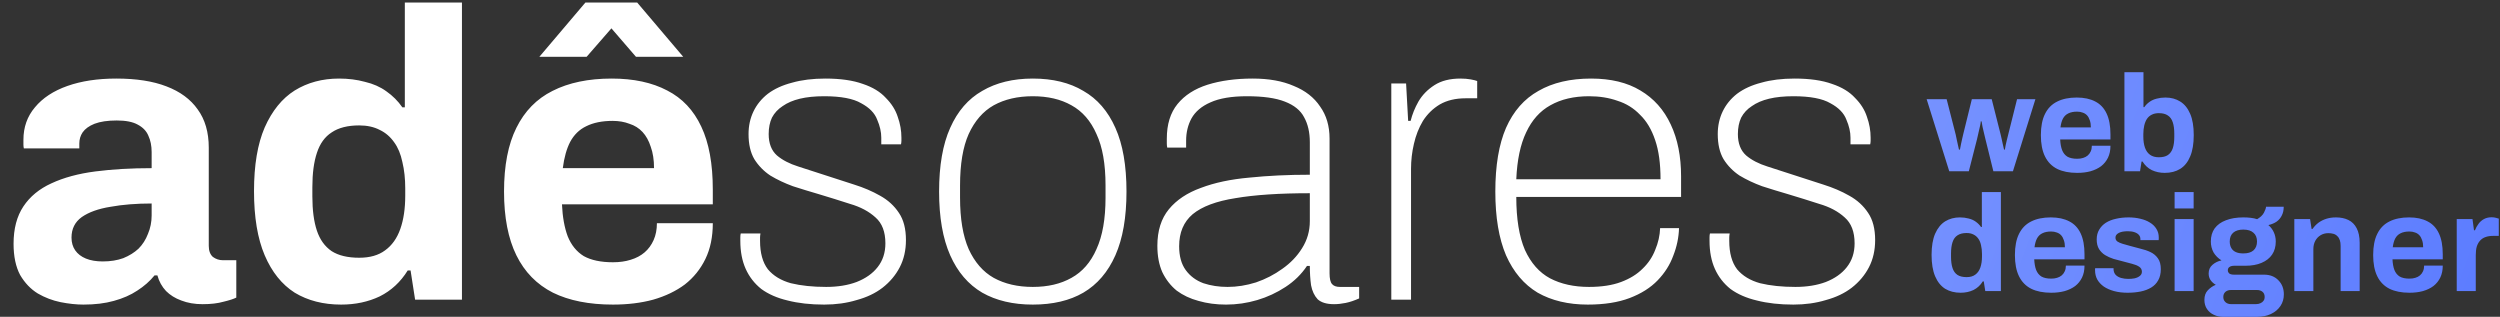
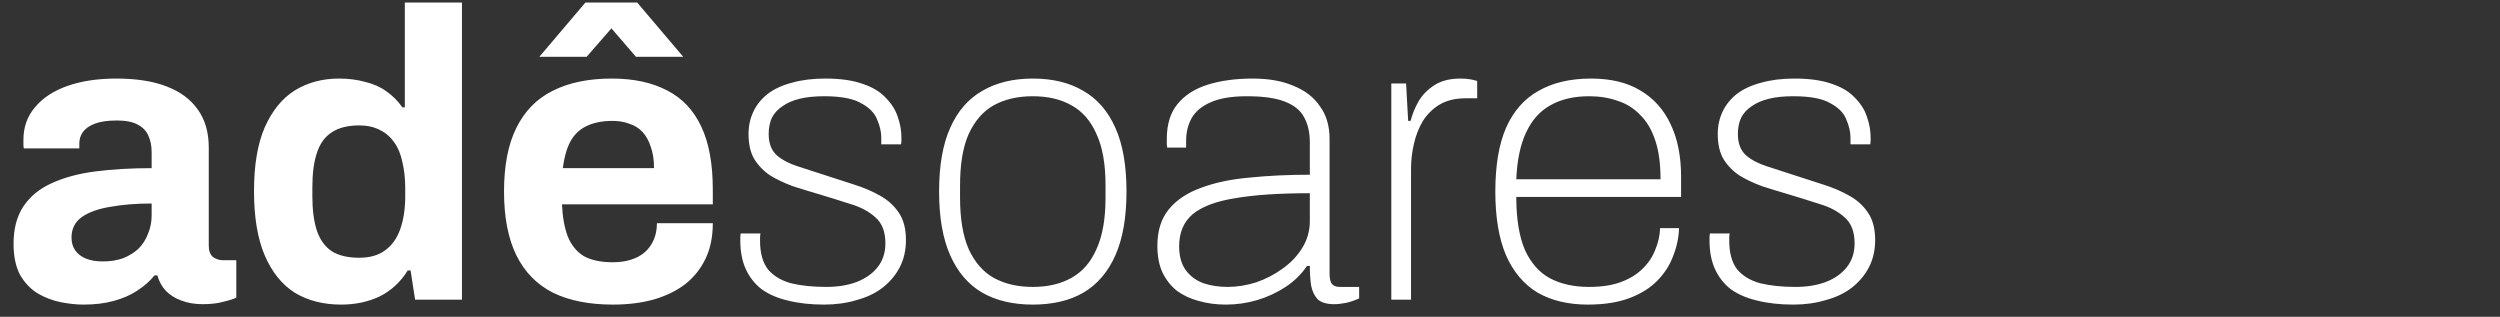
<svg xmlns="http://www.w3.org/2000/svg" width="292" height="37" viewBox="0 0 292 37" fill="none">
  <rect x="0" y="0" width="292" height="37" fill="#333333" stroke="none" />
  <path d="M9.744 35.576C8.912 35.576 8.016 35.48 7.056 35.288C6.128 35.096 5.248 34.76 4.416 34.28C3.584 33.768 2.896 33.048 2.352 32.12C1.84 31.16 1.584 29.944 1.584 28.472C1.584 26.712 1.968 25.256 2.736 24.104C3.504 22.952 4.592 22.056 6 21.416C7.44 20.744 9.152 20.28 11.136 20.024C13.12 19.768 15.312 19.64 17.712 19.64V17.768C17.712 17.032 17.584 16.392 17.328 15.848C17.104 15.304 16.688 14.872 16.08 14.552C15.504 14.232 14.688 14.072 13.632 14.072C12.576 14.072 11.712 14.2 11.04 14.456C10.4 14.712 9.936 15.048 9.648 15.464C9.392 15.848 9.264 16.28 9.264 16.76V17.336H2.784C2.752 17.176 2.736 17.032 2.736 16.904C2.736 16.744 2.736 16.552 2.736 16.328C2.736 14.856 3.184 13.592 4.08 12.536C4.976 11.448 6.24 10.616 7.872 10.04C9.504 9.464 11.408 9.176 13.584 9.176C15.92 9.176 17.872 9.48 19.44 10.088C21.04 10.696 22.256 11.592 23.088 12.776C23.952 13.96 24.384 15.448 24.384 17.24V28.712C24.384 29.288 24.544 29.72 24.864 30.008C25.216 30.264 25.6 30.392 26.016 30.392H27.6V34.76C27.28 34.92 26.784 35.08 26.112 35.24C25.44 35.432 24.624 35.528 23.664 35.528C22.736 35.528 21.904 35.384 21.168 35.096C20.464 34.84 19.872 34.472 19.392 33.992C18.912 33.48 18.576 32.872 18.384 32.168H18.048C17.504 32.84 16.832 33.432 16.032 33.944C15.264 34.456 14.352 34.856 13.296 35.144C12.272 35.432 11.088 35.576 9.744 35.576ZM12 30.536C12.896 30.536 13.696 30.408 14.4 30.152C15.104 29.864 15.696 29.496 16.176 29.048C16.656 28.568 17.024 27.992 17.28 27.32C17.568 26.648 17.712 25.928 17.712 25.16V23.768C15.92 23.768 14.32 23.896 12.912 24.152C11.504 24.376 10.384 24.776 9.552 25.352C8.752 25.928 8.352 26.728 8.352 27.752C8.352 28.328 8.496 28.824 8.784 29.24C9.072 29.656 9.488 29.976 10.032 30.2C10.576 30.424 11.232 30.536 12 30.536ZM39.844 35.576C37.764 35.576 35.956 35.112 34.42 34.184C32.916 33.224 31.748 31.768 30.916 29.816C30.084 27.864 29.668 25.368 29.668 22.328C29.668 19.288 30.084 16.808 30.916 14.888C31.78 12.936 32.948 11.496 34.42 10.568C35.924 9.64 37.652 9.176 39.604 9.176C40.692 9.176 41.7 9.304 42.628 9.56C43.588 9.784 44.42 10.152 45.124 10.664C45.86 11.176 46.484 11.8 46.996 12.536H47.284V0.296H53.956V35H48.484L47.956 31.592H47.62C46.788 32.936 45.7 33.944 44.356 34.616C43.012 35.256 41.508 35.576 39.844 35.576ZM41.956 30.104C43.204 30.104 44.212 29.816 44.98 29.24C45.78 28.664 46.372 27.832 46.756 26.744C47.14 25.656 47.332 24.36 47.332 22.856V21.992C47.332 20.872 47.22 19.848 46.996 18.92C46.804 17.992 46.484 17.224 46.036 16.616C45.588 15.976 45.028 15.496 44.356 15.176C43.684 14.824 42.884 14.648 41.956 14.648C40.612 14.648 39.54 14.92 38.74 15.464C37.94 15.976 37.364 16.776 37.012 17.864C36.66 18.92 36.484 20.248 36.484 21.848V22.952C36.484 24.552 36.66 25.88 37.012 26.936C37.364 27.992 37.94 28.792 38.74 29.336C39.54 29.848 40.612 30.104 41.956 30.104ZM71.591 35.576C68.807 35.576 66.471 35.112 64.583 34.184C62.695 33.224 61.271 31.768 60.311 29.816C59.351 27.864 58.871 25.384 58.871 22.376C58.871 19.336 59.351 16.856 60.311 14.936C61.271 12.984 62.679 11.544 64.535 10.616C66.423 9.656 68.727 9.176 71.447 9.176C74.007 9.176 76.167 9.64 77.927 10.568C79.687 11.464 81.015 12.872 81.911 14.792C82.807 16.68 83.255 19.128 83.255 22.136V23.864H65.639C65.703 25.336 65.927 26.584 66.311 27.608C66.727 28.632 67.351 29.4 68.183 29.912C69.047 30.392 70.183 30.632 71.591 30.632C72.359 30.632 73.047 30.536 73.655 30.344C74.295 30.152 74.839 29.864 75.287 29.48C75.735 29.096 76.087 28.616 76.343 28.04C76.599 27.464 76.727 26.808 76.727 26.072H83.255C83.255 27.672 82.967 29.064 82.391 30.248C81.815 31.432 81.015 32.424 79.991 33.224C78.967 33.992 77.735 34.584 76.295 35C74.887 35.384 73.319 35.576 71.591 35.576ZM65.735 19.64H76.391C76.391 18.68 76.263 17.848 76.007 17.144C75.783 16.44 75.463 15.864 75.047 15.416C74.631 14.968 74.119 14.648 73.511 14.456C72.935 14.232 72.279 14.12 71.543 14.12C70.327 14.12 69.303 14.328 68.471 14.744C67.671 15.128 67.047 15.736 66.599 16.568C66.183 17.368 65.895 18.392 65.735 19.64ZM62.999 6.632L68.375 0.296H74.423L79.799 6.632H74.279L70.055 1.736L72.743 1.784L68.519 6.632H62.999ZM96.262 35.576C94.662 35.576 93.238 35.416 91.99 35.096C90.774 34.808 89.75 34.36 88.918 33.752C88.118 33.112 87.51 32.328 87.094 31.4C86.678 30.472 86.47 29.384 86.47 28.136C86.47 28.008 86.47 27.864 86.47 27.704C86.47 27.544 86.486 27.4 86.518 27.272H88.822C88.79 27.464 88.774 27.624 88.774 27.752C88.774 27.88 88.774 28.008 88.774 28.136C88.774 29.544 89.078 30.648 89.686 31.448C90.326 32.216 91.222 32.76 92.374 33.08C93.558 33.368 94.934 33.512 96.502 33.512C97.846 33.512 99.03 33.32 100.054 32.936C101.11 32.52 101.926 31.944 102.502 31.208C103.11 30.44 103.414 29.512 103.414 28.424C103.414 27.08 103.03 26.072 102.262 25.4C101.494 24.696 100.502 24.168 99.286 23.816C98.102 23.432 96.87 23.048 95.59 22.664C94.598 22.376 93.606 22.072 92.614 21.752C91.654 21.4 90.774 20.984 89.974 20.504C89.206 19.992 88.582 19.352 88.102 18.584C87.654 17.816 87.43 16.84 87.43 15.656C87.43 14.696 87.622 13.816 88.006 13.016C88.39 12.216 88.95 11.528 89.686 10.952C90.454 10.376 91.398 9.944 92.518 9.656C93.638 9.336 94.934 9.176 96.406 9.176C98.166 9.176 99.622 9.384 100.774 9.8C101.926 10.184 102.822 10.728 103.462 11.432C104.134 12.104 104.598 12.84 104.854 13.64C105.142 14.44 105.286 15.256 105.286 16.088C105.286 16.184 105.286 16.296 105.286 16.424C105.286 16.552 105.27 16.696 105.238 16.856H102.934V16.088C102.934 15.416 102.774 14.712 102.454 13.976C102.166 13.208 101.542 12.568 100.582 12.056C99.654 11.512 98.214 11.24 96.262 11.24C95.174 11.24 94.23 11.336 93.43 11.528C92.63 11.72 91.958 12.008 91.414 12.392C90.87 12.744 90.454 13.192 90.166 13.736C89.91 14.28 89.782 14.92 89.782 15.656C89.782 16.744 90.102 17.576 90.742 18.152C91.382 18.696 92.214 19.128 93.238 19.448C94.262 19.768 95.35 20.12 96.502 20.504C97.59 20.856 98.678 21.208 99.766 21.56C100.886 21.912 101.894 22.344 102.79 22.856C103.718 23.368 104.454 24.04 104.998 24.872C105.542 25.672 105.814 26.728 105.814 28.04C105.814 29.224 105.574 30.28 105.094 31.208C104.614 32.136 103.942 32.936 103.078 33.608C102.246 34.248 101.238 34.728 100.054 35.048C98.902 35.4 97.638 35.576 96.262 35.576ZM120.63 35.576C118.326 35.576 116.358 35.112 114.726 34.184C113.094 33.224 111.846 31.768 110.982 29.816C110.118 27.864 109.686 25.384 109.686 22.376C109.686 19.336 110.118 16.856 110.982 14.936C111.846 12.984 113.094 11.544 114.726 10.616C116.358 9.656 118.326 9.176 120.63 9.176C122.966 9.176 124.934 9.656 126.534 10.616C128.166 11.544 129.414 12.984 130.278 14.936C131.142 16.856 131.574 19.336 131.574 22.376C131.574 25.384 131.142 27.864 130.278 29.816C129.414 31.768 128.166 33.224 126.534 34.184C124.934 35.112 122.966 35.576 120.63 35.576ZM120.63 33.512C122.39 33.512 123.894 33.16 125.142 32.456C126.422 31.752 127.398 30.632 128.07 29.096C128.774 27.56 129.126 25.56 129.126 23.096V21.656C129.126 19.16 128.774 17.16 128.07 15.656C127.398 14.12 126.422 13 125.142 12.296C123.894 11.592 122.39 11.24 120.63 11.24C118.87 11.24 117.35 11.592 116.07 12.296C114.822 13 113.846 14.12 113.142 15.656C112.47 17.16 112.134 19.16 112.134 21.656V23.096C112.134 25.56 112.47 27.56 113.142 29.096C113.846 30.632 114.822 31.752 116.07 32.456C117.35 33.16 118.87 33.512 120.63 33.512ZM143.196 35.576C142.044 35.576 140.972 35.432 139.98 35.144C139.02 34.888 138.172 34.488 137.436 33.944C136.732 33.368 136.172 32.648 135.756 31.784C135.372 30.92 135.18 29.896 135.18 28.712C135.18 26.952 135.628 25.528 136.524 24.44C137.42 23.352 138.668 22.52 140.268 21.944C141.868 21.336 143.756 20.936 145.932 20.744C148.108 20.52 150.46 20.408 152.988 20.408V16.616C152.988 15.464 152.764 14.488 152.316 13.688C151.9 12.888 151.148 12.28 150.06 11.864C149.004 11.448 147.532 11.24 145.644 11.24C143.852 11.24 142.428 11.48 141.372 11.96C140.348 12.408 139.612 13.032 139.164 13.832C138.748 14.6 138.54 15.464 138.54 16.424V17.24H136.332C136.3 17.08 136.284 16.92 136.284 16.76C136.284 16.6 136.284 16.408 136.284 16.184C136.284 14.52 136.7 13.176 137.532 12.152C138.364 11.128 139.532 10.376 141.036 9.896C142.572 9.416 144.332 9.176 146.316 9.176C148.204 9.176 149.804 9.464 151.116 10.04C152.46 10.584 153.484 11.384 154.188 12.44C154.924 13.464 155.292 14.712 155.292 16.184V31.928C155.292 32.536 155.388 32.952 155.58 33.176C155.772 33.4 156.076 33.512 156.492 33.512H158.748V34.856C158.172 35.112 157.644 35.288 157.164 35.384C156.684 35.48 156.236 35.528 155.82 35.528C154.956 35.528 154.316 35.336 153.9 34.952C153.516 34.536 153.26 33.992 153.132 33.32C153.036 32.616 152.988 31.864 152.988 31.064H152.652C152.012 32.024 151.18 32.84 150.156 33.512C149.132 34.184 148.028 34.696 146.844 35.048C145.66 35.4 144.444 35.576 143.196 35.576ZM143.388 33.512C144.476 33.512 145.58 33.336 146.7 32.984C147.82 32.6 148.844 32.072 149.772 31.4C150.732 30.728 151.5 29.928 152.076 29C152.684 28.04 152.988 26.984 152.988 25.832V22.568C149.436 22.568 146.54 22.76 144.3 23.144C142.06 23.496 140.396 24.12 139.308 25.016C138.252 25.912 137.724 27.16 137.724 28.76C137.724 29.912 137.98 30.84 138.492 31.544C139.004 32.248 139.692 32.76 140.556 33.08C141.42 33.368 142.364 33.512 143.388 33.512ZM162.504 35V9.752H164.232L164.472 14.12H164.76C164.952 13.352 165.256 12.6 165.672 11.864C166.12 11.096 166.744 10.456 167.544 9.944C168.344 9.432 169.352 9.176 170.568 9.176C171.016 9.176 171.416 9.208 171.768 9.272C172.12 9.336 172.376 9.4 172.536 9.464V11.48H171.192C170.008 11.48 169 11.72 168.168 12.2C167.368 12.68 166.712 13.32 166.2 14.12C165.72 14.92 165.368 15.816 165.144 16.808C164.92 17.768 164.808 18.744 164.808 19.736V35H162.504ZM185.454 35.576C183.182 35.576 181.23 35.112 179.598 34.184C177.998 33.224 176.766 31.768 175.902 29.816C175.07 27.864 174.654 25.384 174.654 22.376C174.654 19.336 175.07 16.856 175.902 14.936C176.766 12.984 178.03 11.544 179.694 10.616C181.358 9.656 183.406 9.176 185.838 9.176C188.142 9.176 190.062 9.64 191.598 10.568C193.166 11.496 194.35 12.824 195.15 14.552C195.95 16.248 196.35 18.264 196.35 20.6V23H177.102C177.102 25.56 177.438 27.624 178.11 29.192C178.814 30.728 179.79 31.832 181.038 32.504C182.318 33.176 183.838 33.512 185.598 33.512C187.07 33.512 188.318 33.32 189.342 32.936C190.366 32.552 191.198 32.04 191.838 31.4C192.51 30.76 193.006 30.024 193.326 29.192C193.678 28.36 193.87 27.512 193.902 26.648H196.11C196.078 27.736 195.854 28.808 195.438 29.864C195.054 30.92 194.446 31.88 193.614 32.744C192.782 33.608 191.694 34.296 190.35 34.808C189.006 35.32 187.374 35.576 185.454 35.576ZM177.102 20.936H193.95C193.95 19.112 193.742 17.592 193.326 16.376C192.91 15.128 192.318 14.136 191.55 13.4C190.814 12.632 189.934 12.088 188.91 11.768C187.918 11.416 186.814 11.24 185.598 11.24C183.838 11.24 182.334 11.592 181.086 12.296C179.87 12.968 178.926 14.024 178.254 15.464C177.582 16.872 177.198 18.696 177.102 20.936ZM209.465 35.576C207.865 35.576 206.441 35.416 205.193 35.096C203.977 34.808 202.953 34.36 202.121 33.752C201.321 33.112 200.713 32.328 200.297 31.4C199.881 30.472 199.673 29.384 199.673 28.136C199.673 28.008 199.673 27.864 199.673 27.704C199.673 27.544 199.689 27.4 199.721 27.272H202.025C201.993 27.464 201.977 27.624 201.977 27.752C201.977 27.88 201.977 28.008 201.977 28.136C201.977 29.544 202.281 30.648 202.889 31.448C203.529 32.216 204.425 32.76 205.577 33.08C206.761 33.368 208.137 33.512 209.705 33.512C211.049 33.512 212.233 33.32 213.257 32.936C214.313 32.52 215.129 31.944 215.705 31.208C216.313 30.44 216.617 29.512 216.617 28.424C216.617 27.08 216.233 26.072 215.465 25.4C214.697 24.696 213.705 24.168 212.489 23.816C211.305 23.432 210.073 23.048 208.793 22.664C207.801 22.376 206.809 22.072 205.817 21.752C204.857 21.4 203.977 20.984 203.177 20.504C202.409 19.992 201.785 19.352 201.305 18.584C200.857 17.816 200.633 16.84 200.633 15.656C200.633 14.696 200.825 13.816 201.209 13.016C201.593 12.216 202.153 11.528 202.889 10.952C203.657 10.376 204.601 9.944 205.721 9.656C206.841 9.336 208.137 9.176 209.609 9.176C211.369 9.176 212.825 9.384 213.977 9.8C215.129 10.184 216.025 10.728 216.665 11.432C217.337 12.104 217.801 12.84 218.057 13.64C218.345 14.44 218.489 15.256 218.489 16.088C218.489 16.184 218.489 16.296 218.489 16.424C218.489 16.552 218.473 16.696 218.441 16.856H216.137V16.088C216.137 15.416 215.977 14.712 215.657 13.976C215.369 13.208 214.745 12.568 213.785 12.056C212.857 11.512 211.417 11.24 209.465 11.24C208.377 11.24 207.433 11.336 206.633 11.528C205.833 11.72 205.161 12.008 204.617 12.392C204.073 12.744 203.657 13.192 203.369 13.736C203.113 14.28 202.985 14.92 202.985 15.656C202.985 16.744 203.305 17.576 203.945 18.152C204.585 18.696 205.417 19.128 206.441 19.448C207.465 19.768 208.553 20.12 209.705 20.504C210.793 20.856 211.881 21.208 212.969 21.56C214.089 21.912 215.097 22.344 215.993 22.856C216.921 23.368 217.657 24.04 218.201 24.872C218.745 25.672 219.017 26.728 219.017 28.04C219.017 29.224 218.777 30.28 218.297 31.208C217.817 32.136 217.145 32.936 216.281 33.608C215.449 34.248 214.441 34.728 213.257 35.048C212.105 35.4 210.841 35.576 209.465 35.576Z" fill="white" />
-   <path d="M227.672 20L225.032 11.584H227.368L228.424 15.712C228.477 15.925 228.525 16.155 228.568 16.4C228.621 16.645 228.669 16.864 228.712 17.056C228.755 17.248 228.787 17.387 228.808 17.472H228.92C228.963 17.259 229.005 17.04 229.048 16.816C229.101 16.581 229.149 16.363 229.192 16.16C229.245 15.947 229.283 15.787 229.304 15.68L230.312 11.584H232.632L233.672 15.696C233.715 15.845 233.757 16.032 233.8 16.256C233.843 16.469 233.891 16.688 233.944 16.912C233.997 17.125 234.04 17.312 234.072 17.472H234.168C234.189 17.323 234.221 17.147 234.264 16.944C234.317 16.741 234.365 16.533 234.408 16.32C234.461 16.107 234.509 15.915 234.552 15.744L235.592 11.584H237.736L235.112 20H232.824L231.896 16.24C231.853 16.037 231.8 15.813 231.736 15.568C231.672 15.312 231.613 15.061 231.56 14.816C231.517 14.571 231.48 14.357 231.448 14.176H231.352C231.352 14.272 231.331 14.421 231.288 14.624C231.245 14.816 231.192 15.051 231.128 15.328C231.075 15.595 231.005 15.899 230.92 16.24L229.96 20H227.672ZM242.614 20.192C241.686 20.192 240.907 20.037 240.278 19.728C239.648 19.408 239.174 18.923 238.854 18.272C238.534 17.621 238.374 16.795 238.374 15.792C238.374 14.779 238.534 13.952 238.854 13.312C239.174 12.661 239.643 12.181 240.262 11.872C240.891 11.552 241.659 11.392 242.566 11.392C243.419 11.392 244.139 11.547 244.726 11.856C245.312 12.155 245.755 12.624 246.054 13.264C246.352 13.893 246.502 14.709 246.502 15.712V16.288H240.63C240.651 16.779 240.726 17.195 240.854 17.536C240.992 17.877 241.2 18.133 241.478 18.304C241.766 18.464 242.144 18.544 242.614 18.544C242.87 18.544 243.099 18.512 243.302 18.448C243.515 18.384 243.696 18.288 243.846 18.16C243.995 18.032 244.112 17.872 244.198 17.68C244.283 17.488 244.326 17.269 244.326 17.024H246.502C246.502 17.557 246.406 18.021 246.214 18.416C246.022 18.811 245.755 19.141 245.414 19.408C245.072 19.664 244.662 19.861 244.182 20C243.712 20.128 243.19 20.192 242.614 20.192ZM240.662 14.88H244.214C244.214 14.56 244.171 14.283 244.086 14.048C244.011 13.813 243.904 13.621 243.766 13.472C243.627 13.323 243.456 13.216 243.254 13.152C243.062 13.077 242.843 13.04 242.598 13.04C242.192 13.04 241.851 13.109 241.574 13.248C241.307 13.376 241.099 13.579 240.95 13.856C240.811 14.123 240.715 14.464 240.662 14.88ZM252.837 20.192C252.293 20.192 251.792 20.085 251.333 19.872C250.885 19.648 250.523 19.312 250.245 18.864H250.133L249.957 20H248.133V8.432H250.357V12.512H250.453C250.624 12.267 250.832 12.059 251.077 11.888C251.323 11.717 251.6 11.595 251.909 11.52C252.219 11.435 252.555 11.392 252.917 11.392C253.579 11.392 254.155 11.547 254.645 11.856C255.147 12.165 255.536 12.645 255.813 13.296C256.091 13.936 256.229 14.763 256.229 15.776C256.229 16.789 256.091 17.621 255.813 18.272C255.547 18.923 255.157 19.408 254.645 19.728C254.144 20.037 253.541 20.192 252.837 20.192ZM252.149 18.368C252.597 18.368 252.949 18.283 253.205 18.112C253.472 17.931 253.664 17.664 253.781 17.312C253.899 16.96 253.957 16.517 253.957 15.984V15.616C253.957 15.083 253.899 14.64 253.781 14.288C253.664 13.925 253.472 13.659 253.205 13.488C252.949 13.307 252.597 13.216 252.149 13.216C251.829 13.216 251.557 13.275 251.333 13.392C251.109 13.499 250.923 13.659 250.773 13.872C250.635 14.075 250.528 14.331 250.453 14.64C250.379 14.949 250.341 15.291 250.341 15.664V15.952C250.341 16.453 250.405 16.885 250.533 17.248C250.661 17.611 250.859 17.888 251.125 18.08C251.392 18.272 251.733 18.368 252.149 18.368ZM229 34.192C228.307 34.192 227.704 34.037 227.192 33.728C226.691 33.408 226.301 32.923 226.024 32.272C225.747 31.621 225.608 30.789 225.608 29.776C225.608 28.763 225.747 27.936 226.024 27.296C226.312 26.645 226.701 26.165 227.192 25.856C227.693 25.547 228.269 25.392 228.92 25.392C229.283 25.392 229.619 25.435 229.928 25.52C230.248 25.595 230.525 25.717 230.76 25.888C231.005 26.059 231.213 26.267 231.384 26.512H231.48V22.432H233.704V34H231.88L231.704 32.864H231.592C231.315 33.312 230.952 33.648 230.504 33.872C230.056 34.085 229.555 34.192 229 34.192ZM229.704 32.368C230.12 32.368 230.456 32.272 230.712 32.08C230.979 31.888 231.176 31.611 231.304 31.248C231.432 30.885 231.496 30.453 231.496 29.952V29.664C231.496 29.291 231.459 28.949 231.384 28.64C231.32 28.331 231.213 28.075 231.064 27.872C230.915 27.659 230.728 27.499 230.504 27.392C230.28 27.275 230.013 27.216 229.704 27.216C229.256 27.216 228.899 27.307 228.632 27.488C228.365 27.659 228.173 27.925 228.056 28.288C227.939 28.64 227.88 29.083 227.88 29.616V29.984C227.88 30.517 227.939 30.96 228.056 31.312C228.173 31.664 228.365 31.931 228.632 32.112C228.899 32.283 229.256 32.368 229.704 32.368ZM239.582 34.192C238.654 34.192 237.876 34.037 237.246 33.728C236.617 33.408 236.142 32.923 235.822 32.272C235.502 31.621 235.342 30.795 235.342 29.792C235.342 28.779 235.502 27.952 235.822 27.312C236.142 26.661 236.612 26.181 237.23 25.872C237.86 25.552 238.628 25.392 239.534 25.392C240.388 25.392 241.108 25.547 241.694 25.856C242.281 26.155 242.724 26.624 243.022 27.264C243.321 27.893 243.47 28.709 243.47 29.712V30.288H237.598C237.62 30.779 237.694 31.195 237.822 31.536C237.961 31.877 238.169 32.133 238.446 32.304C238.734 32.464 239.113 32.544 239.582 32.544C239.838 32.544 240.068 32.512 240.27 32.448C240.484 32.384 240.665 32.288 240.814 32.16C240.964 32.032 241.081 31.872 241.166 31.68C241.252 31.488 241.294 31.269 241.294 31.024H243.47C243.47 31.557 243.374 32.021 243.182 32.416C242.99 32.811 242.724 33.141 242.382 33.408C242.041 33.664 241.63 33.861 241.15 34C240.681 34.128 240.158 34.192 239.582 34.192ZM237.63 28.88H241.182C241.182 28.56 241.14 28.283 241.054 28.048C240.98 27.813 240.873 27.621 240.734 27.472C240.596 27.323 240.425 27.216 240.222 27.152C240.03 27.077 239.812 27.04 239.566 27.04C239.161 27.04 238.82 27.109 238.542 27.248C238.276 27.376 238.068 27.579 237.918 27.856C237.78 28.123 237.684 28.464 237.63 28.88ZM248.51 34.192C247.923 34.192 247.395 34.128 246.926 34C246.457 33.872 246.057 33.696 245.726 33.472C245.395 33.237 245.139 32.96 244.958 32.64C244.787 32.32 244.702 31.957 244.702 31.552C244.702 31.509 244.702 31.467 244.702 31.424C244.702 31.381 244.707 31.349 244.718 31.328H246.862C246.862 31.349 246.862 31.371 246.862 31.392C246.862 31.413 246.862 31.435 246.862 31.456C246.873 31.723 246.958 31.941 247.118 32.112C247.278 32.272 247.486 32.389 247.742 32.464C248.009 32.539 248.286 32.576 248.574 32.576C248.83 32.576 249.075 32.555 249.31 32.512C249.555 32.459 249.758 32.368 249.918 32.24C250.089 32.112 250.174 31.947 250.174 31.744C250.174 31.488 250.067 31.291 249.854 31.152C249.651 31.013 249.379 30.901 249.038 30.816C248.707 30.731 248.345 30.635 247.95 30.528C247.587 30.443 247.225 30.347 246.862 30.24C246.499 30.123 246.169 29.973 245.87 29.792C245.582 29.611 245.347 29.376 245.166 29.088C244.985 28.789 244.894 28.416 244.894 27.968C244.894 27.531 244.99 27.152 245.182 26.832C245.374 26.501 245.635 26.229 245.966 26.016C246.307 25.803 246.702 25.648 247.15 25.552C247.609 25.445 248.099 25.392 248.622 25.392C249.113 25.392 249.571 25.445 249.998 25.552C250.425 25.648 250.798 25.797 251.118 26C251.438 26.192 251.689 26.437 251.87 26.736C252.051 27.024 252.142 27.349 252.142 27.712C252.142 27.787 252.142 27.856 252.142 27.92C252.142 27.984 252.137 28.027 252.126 28.048H249.998V27.92C249.998 27.728 249.939 27.568 249.822 27.44C249.705 27.301 249.534 27.195 249.31 27.12C249.097 27.045 248.835 27.008 248.526 27.008C248.313 27.008 248.115 27.024 247.934 27.056C247.763 27.088 247.614 27.136 247.486 27.2C247.358 27.264 247.257 27.344 247.182 27.44C247.118 27.525 247.086 27.632 247.086 27.76C247.086 27.941 247.161 28.091 247.31 28.208C247.47 28.315 247.678 28.405 247.934 28.48C248.19 28.555 248.473 28.635 248.782 28.72C249.166 28.827 249.566 28.933 249.982 29.04C250.409 29.136 250.803 29.269 251.166 29.44C251.529 29.611 251.822 29.856 252.046 30.176C252.27 30.485 252.382 30.907 252.382 31.44C252.382 31.952 252.281 32.384 252.078 32.736C251.886 33.088 251.614 33.371 251.262 33.584C250.91 33.797 250.499 33.952 250.03 34.048C249.561 34.144 249.054 34.192 248.51 34.192ZM253.993 24.352V22.432H256.217V24.352H253.993ZM253.993 34V25.584H256.217V34H253.993ZM259.634 37.008C259.261 37.008 258.909 36.928 258.578 36.768C258.248 36.619 257.981 36.395 257.778 36.096C257.576 35.797 257.474 35.44 257.474 35.024C257.474 34.555 257.608 34.181 257.874 33.904C258.152 33.616 258.461 33.403 258.802 33.264C258.557 33.125 258.354 32.944 258.194 32.72C258.045 32.496 257.97 32.235 257.97 31.936C257.97 31.52 258.12 31.184 258.418 30.928C258.728 30.661 259.08 30.491 259.474 30.416C259.08 30.171 258.77 29.861 258.546 29.488C258.333 29.104 258.226 28.677 258.226 28.208C258.226 27.6 258.376 27.088 258.674 26.672C258.984 26.256 259.421 25.941 259.986 25.728C260.562 25.504 261.24 25.392 262.018 25.392C262.328 25.392 262.616 25.408 262.882 25.44C263.16 25.472 263.41 25.525 263.634 25.6C264.029 25.365 264.296 25.109 264.434 24.832C264.584 24.544 264.664 24.315 264.674 24.144H266.738C266.738 24.539 266.664 24.88 266.514 25.168C266.376 25.456 266.173 25.696 265.906 25.888C265.64 26.069 265.32 26.203 264.946 26.288C265.224 26.523 265.437 26.805 265.586 27.136C265.736 27.467 265.81 27.824 265.81 28.208C265.81 28.805 265.666 29.317 265.378 29.744C265.09 30.16 264.68 30.48 264.146 30.704C263.624 30.928 262.994 31.04 262.258 31.04H260.978C260.722 31.04 260.53 31.088 260.402 31.184C260.274 31.269 260.21 31.397 260.21 31.568C260.21 31.707 260.264 31.829 260.37 31.936C260.488 32.032 260.674 32.08 260.93 32.08H264.434C265.138 32.08 265.698 32.299 266.114 32.736C266.541 33.163 266.754 33.712 266.754 34.384C266.754 34.896 266.621 35.349 266.354 35.744C266.088 36.139 265.72 36.448 265.25 36.672C264.781 36.896 264.242 37.008 263.634 37.008H259.634ZM260.562 35.52H263.522C263.714 35.52 263.885 35.483 264.034 35.408C264.184 35.344 264.301 35.248 264.386 35.12C264.472 35.003 264.514 34.864 264.514 34.704C264.514 34.427 264.429 34.219 264.258 34.08C264.088 33.941 263.874 33.872 263.618 33.872H260.562C260.306 33.872 260.093 33.947 259.922 34.096C259.762 34.245 259.682 34.443 259.682 34.688C259.682 34.933 259.762 35.131 259.922 35.28C260.093 35.44 260.306 35.52 260.562 35.52ZM262.018 29.6C262.541 29.6 262.936 29.483 263.202 29.248C263.48 29.003 263.618 28.656 263.618 28.208C263.618 27.76 263.48 27.419 263.202 27.184C262.936 26.939 262.541 26.816 262.018 26.816C261.506 26.816 261.112 26.939 260.834 27.184C260.568 27.419 260.434 27.76 260.434 28.208C260.434 28.496 260.493 28.747 260.61 28.96C260.728 29.173 260.904 29.333 261.138 29.44C261.373 29.547 261.666 29.6 262.018 29.6ZM267.977 34V25.584H269.817L269.993 26.736H270.105C270.297 26.459 270.526 26.219 270.793 26.016C271.07 25.813 271.38 25.659 271.721 25.552C272.062 25.445 272.436 25.392 272.841 25.392C273.396 25.392 273.881 25.493 274.297 25.696C274.713 25.899 275.033 26.219 275.257 26.656C275.492 27.093 275.609 27.664 275.609 28.368V34H273.385V28.72C273.385 28.453 273.353 28.229 273.289 28.048C273.225 27.856 273.129 27.701 273.001 27.584C272.884 27.456 272.734 27.365 272.553 27.312C272.372 27.259 272.169 27.232 271.945 27.232C271.614 27.232 271.316 27.312 271.049 27.472C270.782 27.632 270.574 27.851 270.425 28.128C270.276 28.405 270.201 28.725 270.201 29.088V34H267.977ZM281.426 34.192C280.498 34.192 279.719 34.037 279.09 33.728C278.461 33.408 277.986 32.923 277.666 32.272C277.346 31.621 277.186 30.795 277.186 29.792C277.186 28.779 277.346 27.952 277.666 27.312C277.986 26.661 278.455 26.181 279.074 25.872C279.703 25.552 280.471 25.392 281.378 25.392C282.231 25.392 282.951 25.547 283.538 25.856C284.125 26.155 284.567 26.624 284.866 27.264C285.165 27.893 285.314 28.709 285.314 29.712V30.288H279.442C279.463 30.779 279.538 31.195 279.666 31.536C279.805 31.877 280.013 32.133 280.29 32.304C280.578 32.464 280.957 32.544 281.426 32.544C281.682 32.544 281.911 32.512 282.114 32.448C282.327 32.384 282.509 32.288 282.658 32.16C282.807 32.032 282.925 31.872 283.01 31.68C283.095 31.488 283.138 31.269 283.138 31.024H285.314C285.314 31.557 285.218 32.021 285.026 32.416C284.834 32.811 284.567 33.141 284.226 33.408C283.885 33.664 283.474 33.861 282.994 34C282.525 34.128 282.002 34.192 281.426 34.192ZM279.474 28.88H283.026C283.026 28.56 282.983 28.283 282.898 28.048C282.823 27.813 282.717 27.621 282.578 27.472C282.439 27.323 282.269 27.216 282.066 27.152C281.874 27.077 281.655 27.04 281.41 27.04C281.005 27.04 280.663 27.109 280.386 27.248C280.119 27.376 279.911 27.579 279.762 27.856C279.623 28.123 279.527 28.464 279.474 28.88ZM286.946 34V25.584H288.786L288.962 26.896H289.074C289.181 26.619 289.319 26.368 289.49 26.144C289.661 25.909 289.874 25.723 290.13 25.584C290.386 25.445 290.685 25.376 291.026 25.376C291.207 25.376 291.373 25.397 291.522 25.44C291.671 25.472 291.783 25.504 291.858 25.536V27.552H291.17C290.839 27.552 290.546 27.6 290.29 27.696C290.045 27.781 289.837 27.92 289.666 28.112C289.495 28.304 289.367 28.539 289.282 28.816C289.207 29.093 289.17 29.419 289.17 29.792V34H286.946Z" fill="url(#paint0_linear_16_17)" />
  <defs>
    <linearGradient id="paint0_linear_16_17" x1="225" y1="9" x2="292" y2="34" gradientUnits="userSpaceOnUse">
      <stop stop-color="#7692FF" />
      <stop offset="1" stop-color="#5C7CFF" />
    </linearGradient>
  </defs>
</svg>